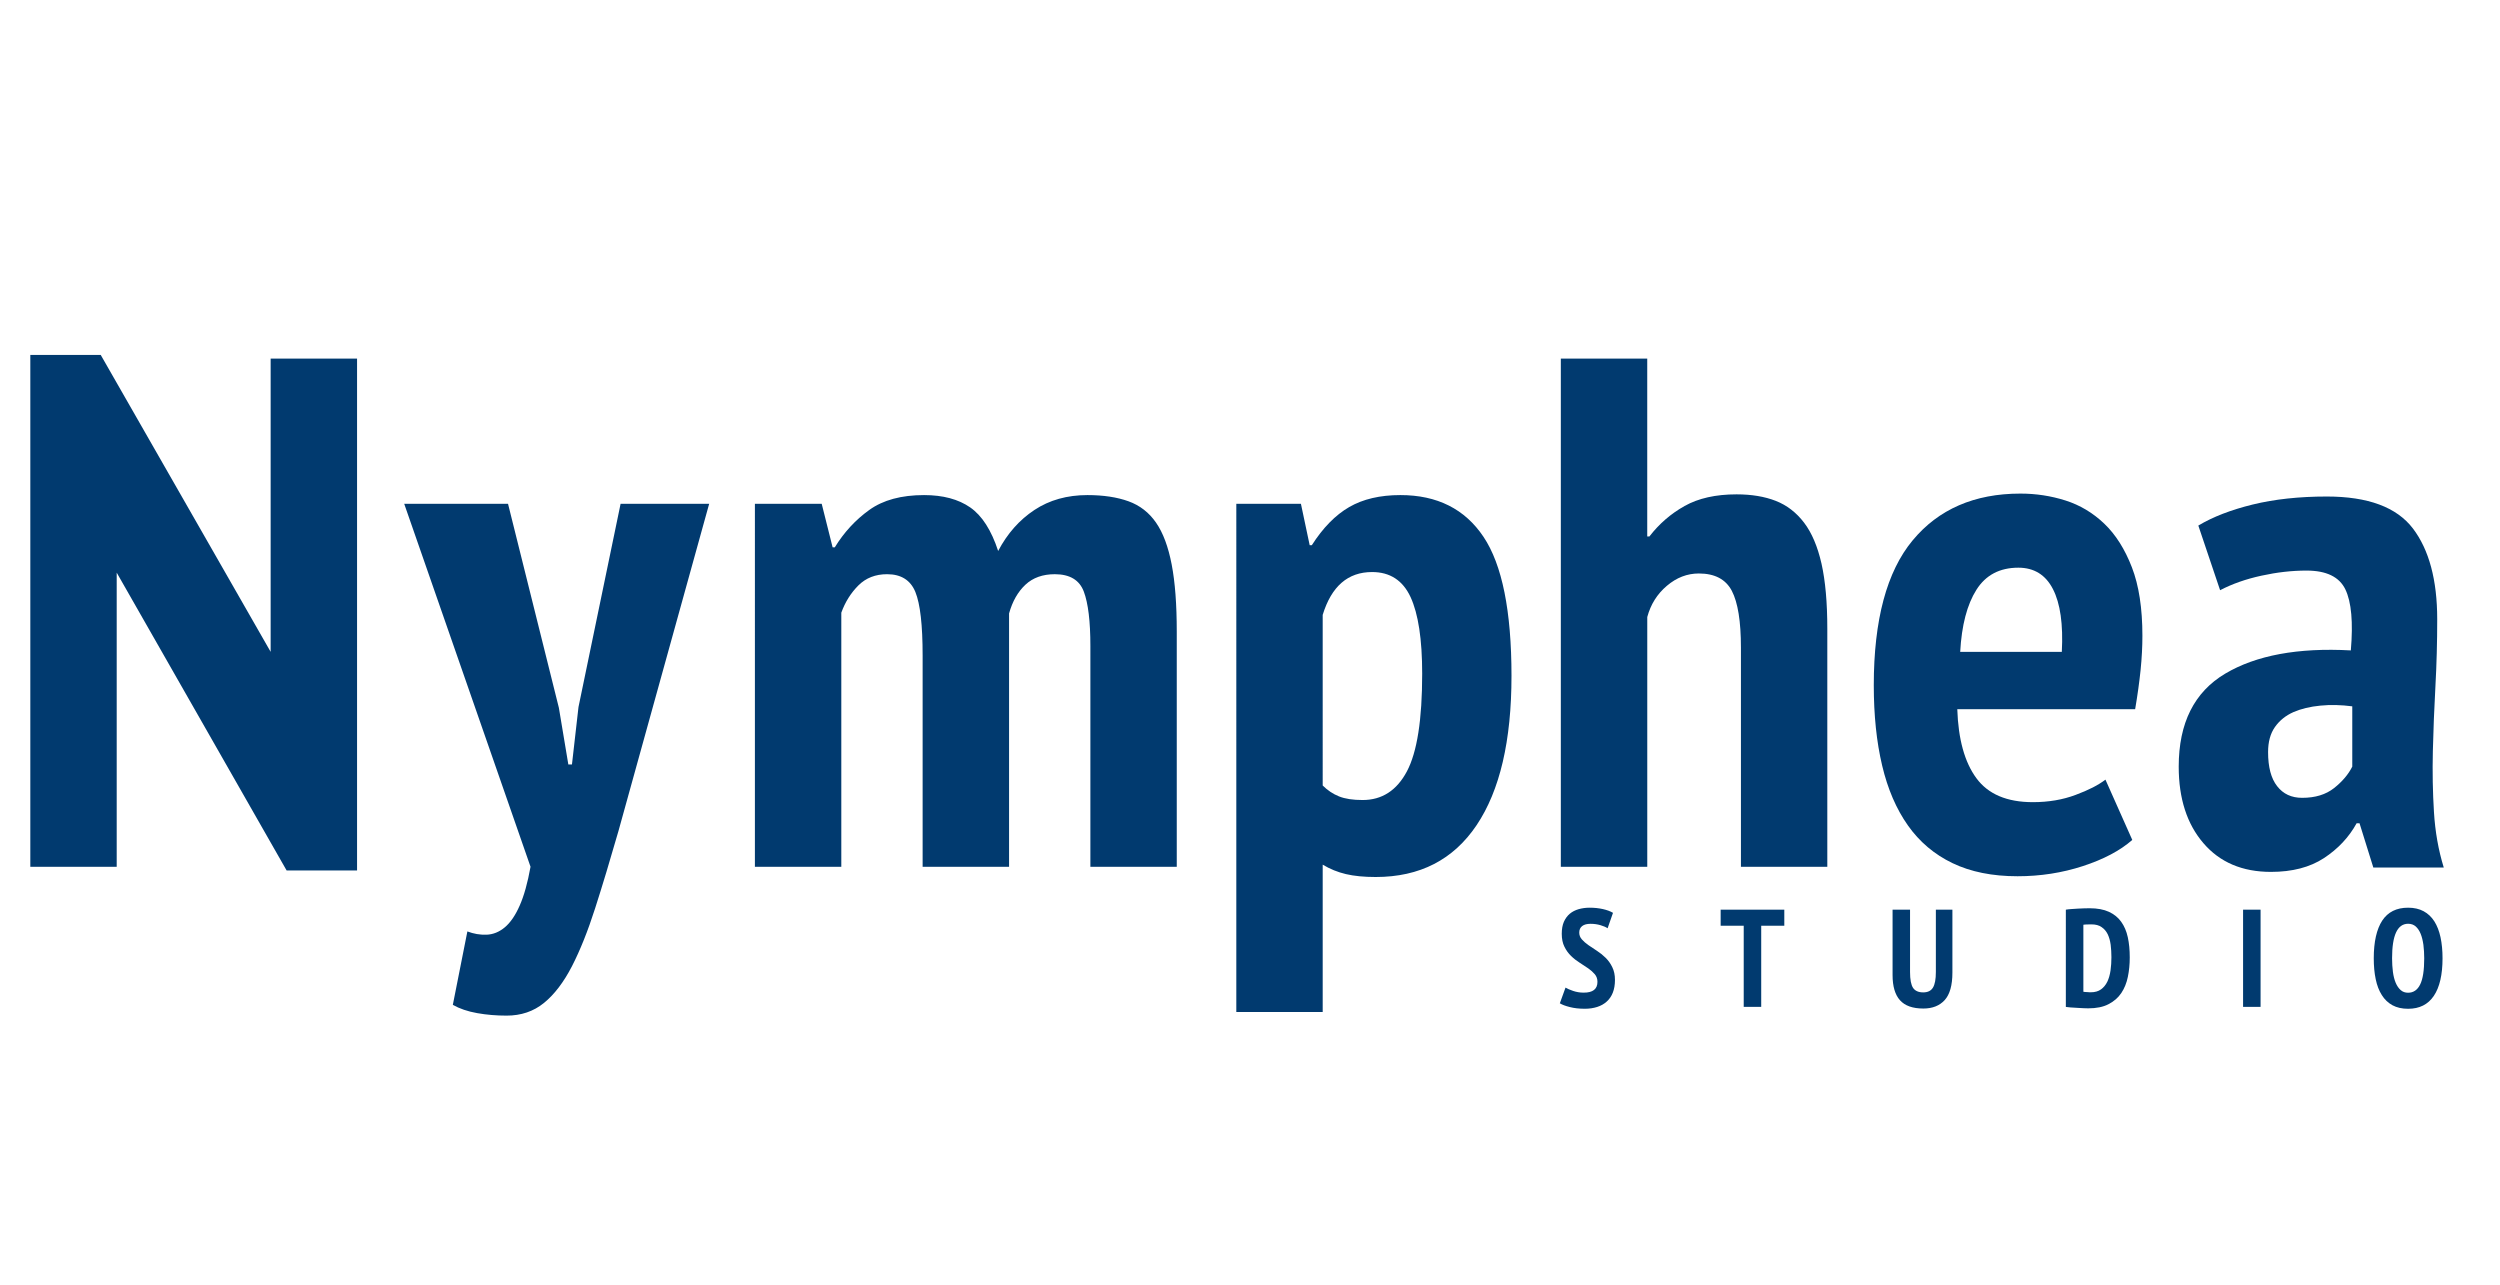
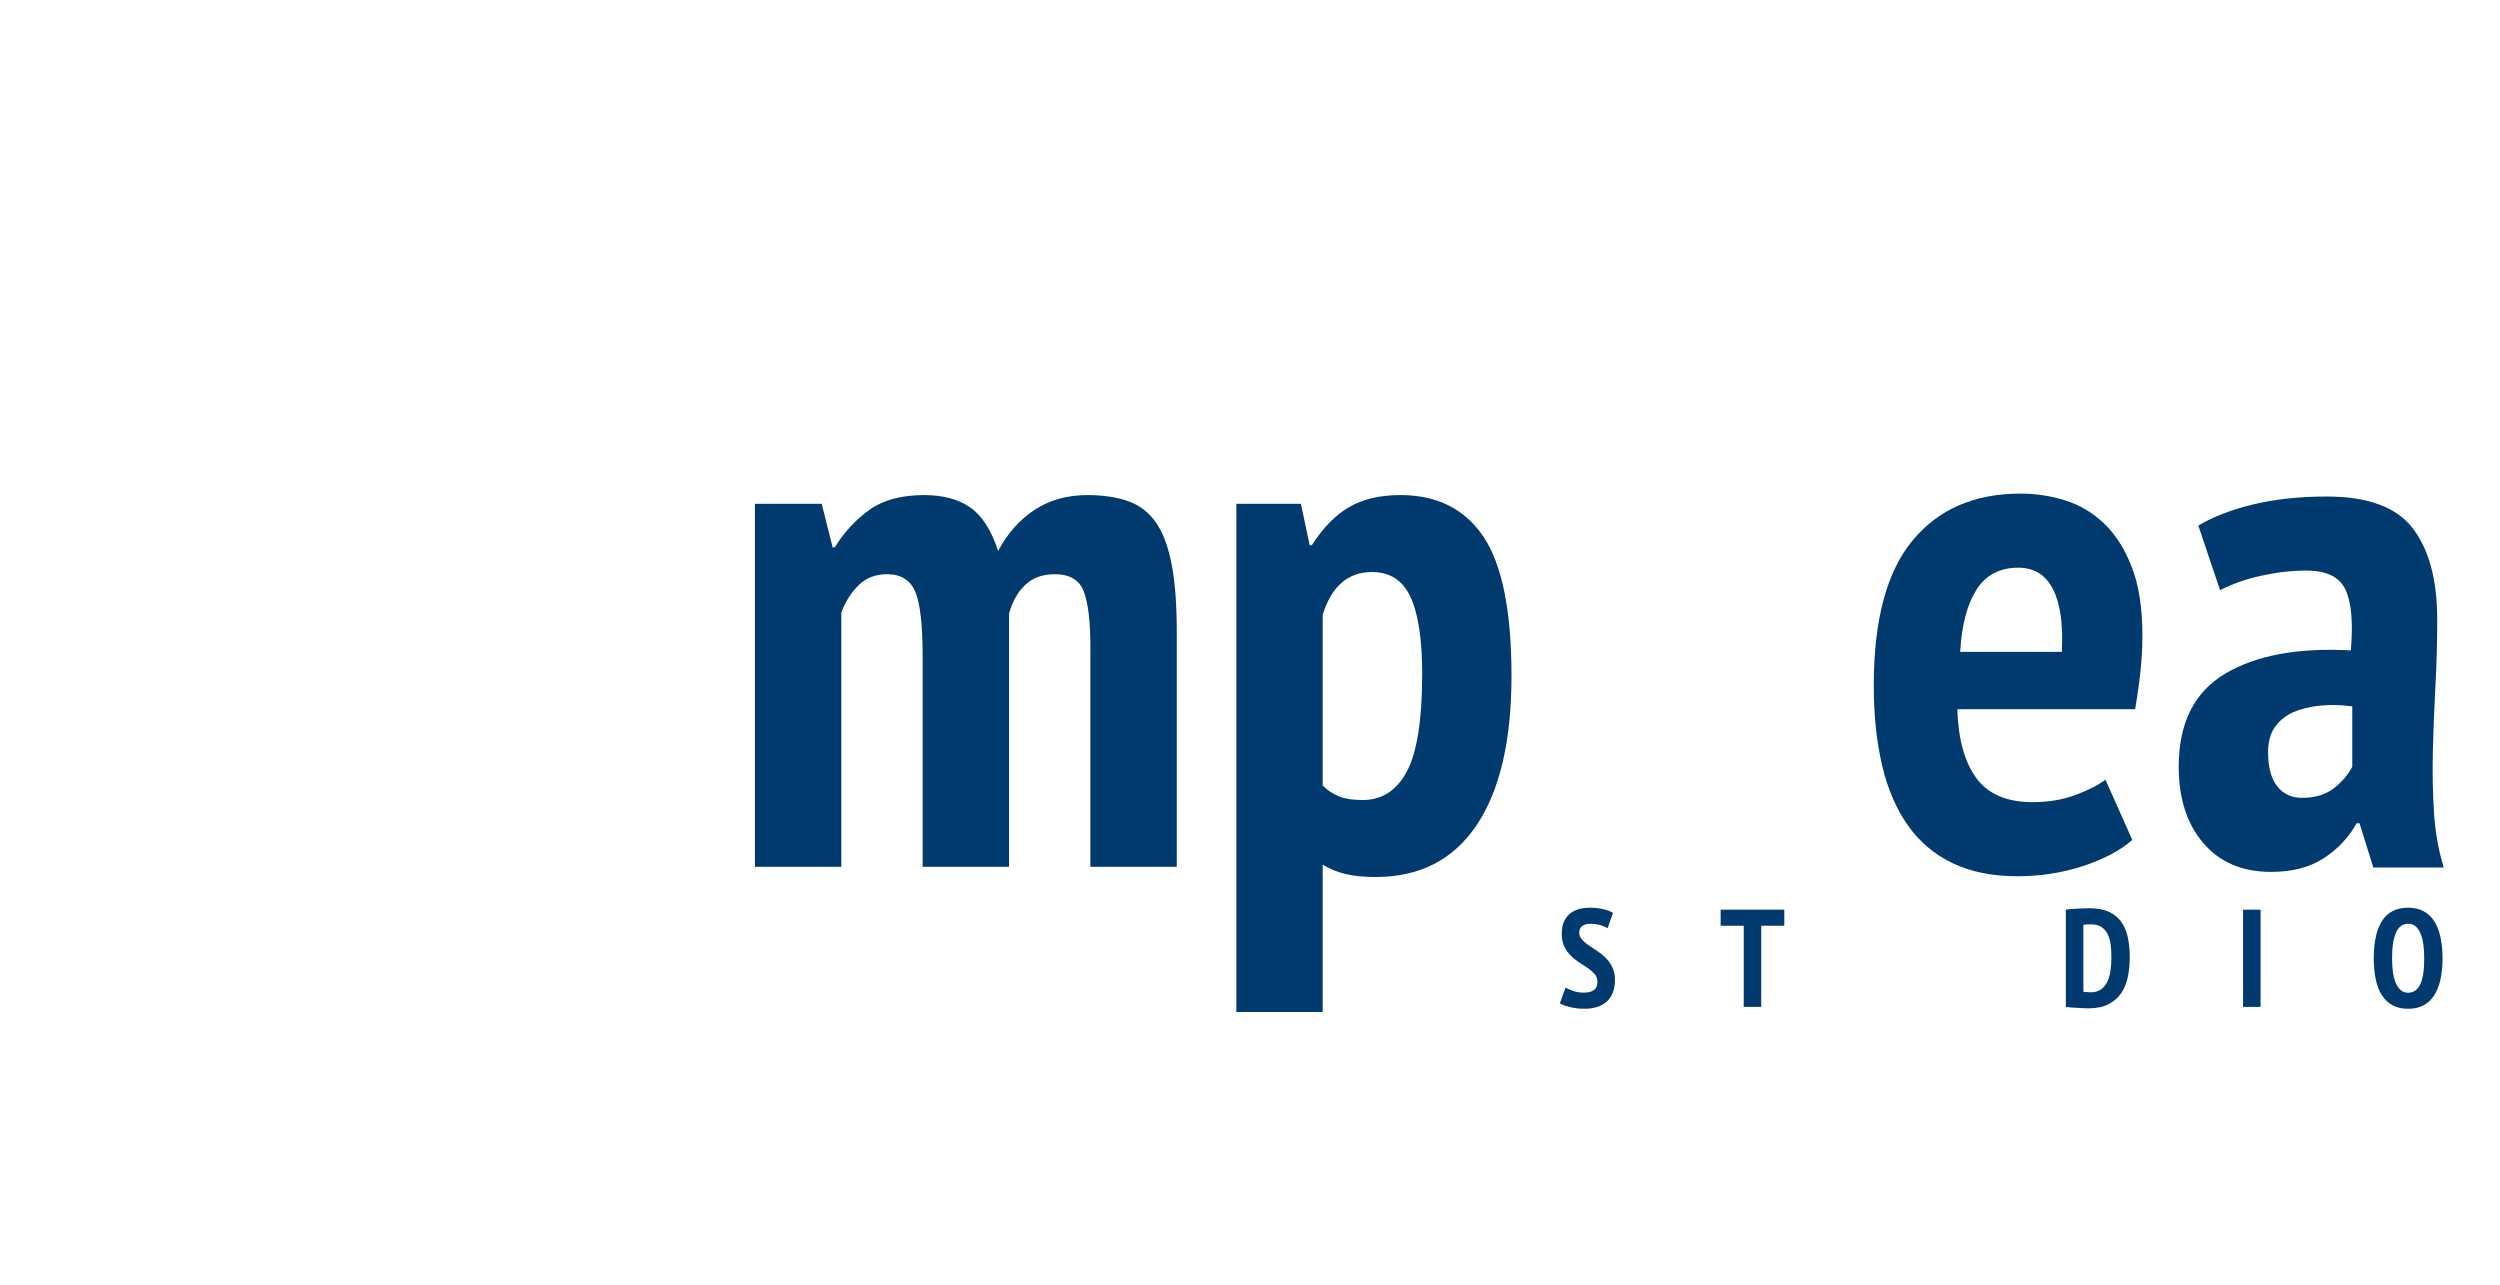
<svg xmlns="http://www.w3.org/2000/svg" version="1.1" id="Layer_1" x="0px" y="0px" width="88.879px" height="45.67px" viewBox="0 0 88.879 45.67" enable-background="new 0 0 88.879 45.67" xml:space="preserve">
  <g>
    <g>
-       <path fill="#013A6F" d="M4.149,20.359v10.457H1.078V12.618h2.503l6.041,10.556V12.748h3.072v18.199H10.19L4.149,20.359z" />
-       <path fill="#013A6F" d="M19.869,25.164l0.336,2.014h0.129l0.232-2.04l1.497-7.227h3.149l-3.227,11.641    c-0.292,1.017-0.567,1.928-0.826,2.736s-0.534,1.497-0.826,2.065c-0.293,0.567-0.624,1.002-0.994,1.303    c-0.37,0.301-0.813,0.451-1.33,0.451c-0.361,0-0.709-0.029-1.045-0.089c-0.336-0.059-0.625-0.158-0.865-0.294l0.517-2.61    c0.223,0.085,0.452,0.125,0.684,0.116c0.232-0.009,0.447-0.096,0.645-0.261s0.375-0.421,0.529-0.77    c0.155-0.348,0.284-0.81,0.387-1.384l-4.491-12.905h3.691L19.869,25.164z" />
      <path fill="#013A6F" d="M32.801,30.816v-7.511c0-1.084-0.086-1.836-0.258-2.259c-0.172-0.421-0.508-0.632-1.006-0.632    c-0.414,0-0.753,0.133-1.02,0.399c-0.268,0.268-0.47,0.59-0.607,0.969v9.034h-3.072V17.911h2.375l0.388,1.548h0.077    c0.327-0.533,0.736-0.977,1.226-1.329c0.491-0.353,1.14-0.529,1.949-0.529c0.671,0,1.217,0.146,1.639,0.438    c0.422,0.293,0.752,0.81,0.994,1.549c0.326-0.62,0.757-1.106,1.29-1.458c0.534-0.353,1.162-0.529,1.884-0.529    c0.568,0,1.054,0.074,1.459,0.22c0.404,0.146,0.731,0.399,0.981,0.761c0.25,0.361,0.434,0.856,0.555,1.485    c0.121,0.628,0.181,1.423,0.181,2.388v8.362h-3.071V22.97c0-0.878-0.078-1.522-0.233-1.936c-0.154-0.413-0.499-0.62-1.032-0.62    c-0.43,0-0.779,0.125-1.045,0.374c-0.267,0.25-0.461,0.59-0.581,1.021v9.008H32.801z" />
      <path fill="#013A6F" d="M43.953,17.911h2.297l0.311,1.471h0.077c0.396-0.62,0.838-1.071,1.328-1.355    c0.491-0.284,1.098-0.426,1.821-0.426c1.308,0,2.292,0.495,2.954,1.484c0.663,0.99,0.995,2.637,0.995,4.944    c0,2.306-0.413,4.074-1.239,5.305s-2.022,1.845-3.588,1.845c-0.413,0-0.767-0.034-1.059-0.103    c-0.293-0.069-0.568-0.181-0.826-0.336v5.239h-3.071V17.911z M47.024,27.926c0.173,0.172,0.365,0.301,0.58,0.387    c0.216,0.087,0.495,0.129,0.84,0.129c0.688,0,1.213-0.339,1.574-1.019c0.362-0.68,0.543-1.838,0.543-3.473    c0-1.222-0.139-2.129-0.413-2.723c-0.276-0.594-0.732-0.89-1.368-0.89c-0.861,0-1.445,0.508-1.756,1.523V27.926z" />
-       <path fill="#013A6F" d="M61.893,30.816v-7.795c0-0.929-0.108-1.6-0.323-2.014c-0.215-0.412-0.606-0.619-1.174-0.619    c-0.413,0-0.792,0.146-1.137,0.439c-0.345,0.292-0.576,0.662-0.696,1.109v8.88H55.49V12.748h3.072v6.324h0.077    c0.345-0.447,0.761-0.809,1.253-1.084c0.489-0.274,1.104-0.413,1.845-0.413c0.533,0,0.998,0.077,1.395,0.232    c0.395,0.155,0.73,0.413,1.006,0.775c0.275,0.361,0.481,0.848,0.62,1.458c0.137,0.611,0.206,1.382,0.206,2.311v8.466H61.893z" />
      <path fill="#013A6F" d="M75.806,29.861c-0.432,0.379-1.017,0.689-1.756,0.93c-0.739,0.241-1.514,0.361-2.323,0.361    c-0.895,0-1.665-0.155-2.31-0.465c-0.646-0.31-1.175-0.757-1.588-1.342s-0.719-1.295-0.916-2.13    c-0.198-0.835-0.297-1.785-0.297-2.852c0-2.324,0.46-4.041,1.381-5.151c0.92-1.109,2.198-1.664,3.833-1.664    c0.55,0,1.084,0.081,1.601,0.245c0.516,0.164,0.976,0.439,1.381,0.826c0.404,0.386,0.73,0.903,0.98,1.549    c0.25,0.645,0.374,1.458,0.374,2.438c0,0.379-0.021,0.784-0.064,1.213c-0.045,0.431-0.109,0.896-0.194,1.395h-6.323    c0.035,1.066,0.261,1.885,0.679,2.452c0.416,0.567,1.086,0.852,2.007,0.852c0.557,0,1.064-0.086,1.523-0.259    c0.462-0.171,0.813-0.352,1.058-0.542L75.806,29.861z M71.757,20.182c-0.664,0-1.162,0.262-1.493,0.787    c-0.332,0.525-0.524,1.261-0.576,2.207h3.613c0.052-0.981-0.054-1.725-0.315-2.232C72.726,20.436,72.314,20.182,71.757,20.182z" />
      <path fill="#013A6F" d="M78.154,18.685c0.516-0.31,1.161-0.559,1.936-0.749c0.774-0.189,1.652-0.284,2.633-0.284    c1.463,0,2.482,0.379,3.06,1.136c0.575,0.758,0.864,1.833,0.864,3.226c0,0.81-0.021,1.606-0.064,2.389    c-0.043,0.782-0.073,1.548-0.091,2.297c-0.018,0.748-0.004,1.471,0.039,2.167c0.042,0.697,0.158,1.356,0.349,1.976h-2.504    l-0.491-1.575h-0.103c-0.275,0.5-0.664,0.912-1.162,1.239c-0.499,0.327-1.127,0.49-1.884,0.49c-1.016,0-1.816-0.339-2.4-1.02    c-0.586-0.68-0.879-1.587-0.879-2.723c0-1.549,0.552-2.65,1.653-3.305c1.1-0.653,2.589-0.929,4.466-0.826    c0.085-0.998,0.021-1.721-0.194-2.168S82.706,20.285,82,20.285c-0.517,0-1.049,0.06-1.601,0.181    c-0.551,0.12-1.041,0.292-1.471,0.517L78.154,18.685z M81.845,28.364c0.465,0,0.843-0.115,1.137-0.348    c0.292-0.232,0.507-0.486,0.645-0.762v-2.143c-0.396-0.052-0.774-0.061-1.135-0.025c-0.361,0.035-0.681,0.111-0.956,0.23    c-0.275,0.122-0.494,0.298-0.658,0.53c-0.163,0.232-0.244,0.528-0.244,0.892c0,0.533,0.106,0.938,0.322,1.212    C81.17,28.227,81.467,28.364,81.845,28.364z" />
    </g>
    <g>
      <path fill="#013A6F" d="M56.792,34.907c0-0.105-0.031-0.195-0.093-0.27c-0.063-0.074-0.141-0.144-0.235-0.21    c-0.093-0.065-0.196-0.133-0.306-0.202c-0.11-0.069-0.212-0.149-0.307-0.242c-0.094-0.092-0.172-0.2-0.233-0.325    c-0.063-0.125-0.095-0.278-0.095-0.46c0-0.168,0.025-0.31,0.076-0.427c0.052-0.116,0.122-0.212,0.21-0.286    c0.089-0.074,0.195-0.128,0.316-0.163c0.122-0.034,0.252-0.052,0.39-0.052c0.169,0,0.325,0.017,0.47,0.049    c0.145,0.033,0.265,0.077,0.36,0.134l-0.192,0.549c-0.056-0.04-0.14-0.077-0.249-0.109c-0.111-0.033-0.23-0.05-0.358-0.05    s-0.228,0.026-0.297,0.08c-0.067,0.052-0.104,0.129-0.104,0.231c0,0.092,0.031,0.174,0.094,0.244    c0.063,0.071,0.141,0.14,0.235,0.205c0.093,0.066,0.195,0.134,0.307,0.205c0.109,0.07,0.211,0.153,0.305,0.246    c0.095,0.095,0.173,0.204,0.234,0.332c0.063,0.126,0.095,0.277,0.095,0.451s-0.026,0.325-0.077,0.455    c-0.051,0.128-0.123,0.233-0.218,0.317c-0.093,0.085-0.206,0.147-0.338,0.19c-0.132,0.042-0.278,0.064-0.438,0.064    c-0.204,0-0.383-0.021-0.536-0.061c-0.153-0.038-0.271-0.083-0.353-0.133l0.202-0.558c0.065,0.039,0.156,0.079,0.271,0.118    s0.239,0.061,0.371,0.061C56.628,35.293,56.792,35.163,56.792,34.907z" />
      <path fill="#013A6F" d="M63.434,32.912h-0.82v2.884h-0.622v-2.884h-0.82V32.34h2.263V32.912z" />
-       <path fill="#013A6F" d="M68.824,32.34h0.587v2.241c0,0.447-0.092,0.771-0.273,0.973c-0.183,0.201-0.436,0.301-0.758,0.301    c-0.379,0-0.656-0.097-0.832-0.294c-0.176-0.195-0.264-0.494-0.264-0.896V32.34h0.621v2.217c0,0.27,0.037,0.458,0.108,0.565    c0.073,0.106,0.193,0.159,0.361,0.159c0.162,0,0.276-0.056,0.345-0.169c0.07-0.114,0.104-0.3,0.104-0.556V32.34z" />
      <path fill="#013A6F" d="M73.445,32.34c0.06-0.01,0.126-0.018,0.2-0.022s0.149-0.011,0.228-0.015    c0.077-0.005,0.152-0.008,0.225-0.01s0.136-0.003,0.192-0.003c0.272,0,0.501,0.042,0.684,0.126s0.329,0.202,0.438,0.355    c0.11,0.153,0.189,0.337,0.235,0.551c0.047,0.214,0.069,0.452,0.069,0.715c0,0.241-0.022,0.471-0.067,0.689    c-0.044,0.219-0.122,0.411-0.233,0.578c-0.112,0.166-0.264,0.299-0.455,0.396c-0.189,0.1-0.432,0.148-0.721,0.148    c-0.042,0-0.101-0.002-0.173-0.005s-0.147-0.008-0.228-0.013c-0.078-0.004-0.154-0.01-0.227-0.014    c-0.072-0.005-0.129-0.012-0.168-0.018V32.34z M74.354,32.863c-0.053,0-0.106,0.001-0.161,0.003    c-0.055,0.001-0.096,0.005-0.126,0.011v2.381c0.01,0.003,0.027,0.006,0.053,0.008c0.024,0.001,0.051,0.002,0.078,0.004    c0.028,0.001,0.055,0.004,0.079,0.006c0.024,0.001,0.042,0.001,0.053,0.001c0.148,0,0.27-0.034,0.364-0.103    c0.096-0.069,0.17-0.162,0.226-0.276c0.054-0.115,0.091-0.248,0.113-0.397c0.021-0.15,0.031-0.308,0.031-0.472    c0-0.151-0.009-0.298-0.026-0.439c-0.019-0.142-0.054-0.266-0.104-0.373c-0.052-0.106-0.123-0.192-0.219-0.257    C74.623,32.895,74.503,32.863,74.354,32.863z" />
      <path fill="#013A6F" d="M79.745,32.34h0.622v3.456h-0.622V32.34z" />
      <path fill="#013A6F" d="M84.391,34.067c0-0.585,0.102-1.032,0.301-1.338c0.202-0.306,0.507-0.459,0.919-0.459    c0.214,0,0.398,0.042,0.553,0.126c0.155,0.084,0.281,0.203,0.381,0.36c0.099,0.156,0.172,0.346,0.22,0.567    c0.047,0.223,0.071,0.47,0.071,0.743c0,0.587-0.103,1.032-0.309,1.338c-0.206,0.307-0.511,0.46-0.916,0.46    c-0.218,0-0.402-0.043-0.556-0.126c-0.153-0.084-0.279-0.204-0.377-0.361c-0.1-0.156-0.172-0.345-0.218-0.567    C84.413,34.588,84.391,34.341,84.391,34.067z M85.042,34.067c0,0.174,0.011,0.337,0.03,0.486c0.02,0.15,0.053,0.279,0.099,0.388    s0.104,0.193,0.176,0.257c0.07,0.063,0.158,0.095,0.264,0.095c0.19,0,0.334-0.098,0.429-0.292    c0.097-0.194,0.145-0.505,0.145-0.934c0-0.168-0.011-0.326-0.029-0.477c-0.021-0.149-0.052-0.279-0.097-0.39    s-0.104-0.198-0.175-0.262c-0.073-0.064-0.163-0.097-0.272-0.097C85.231,32.843,85.042,33.251,85.042,34.067z" />
    </g>
  </g>
</svg>